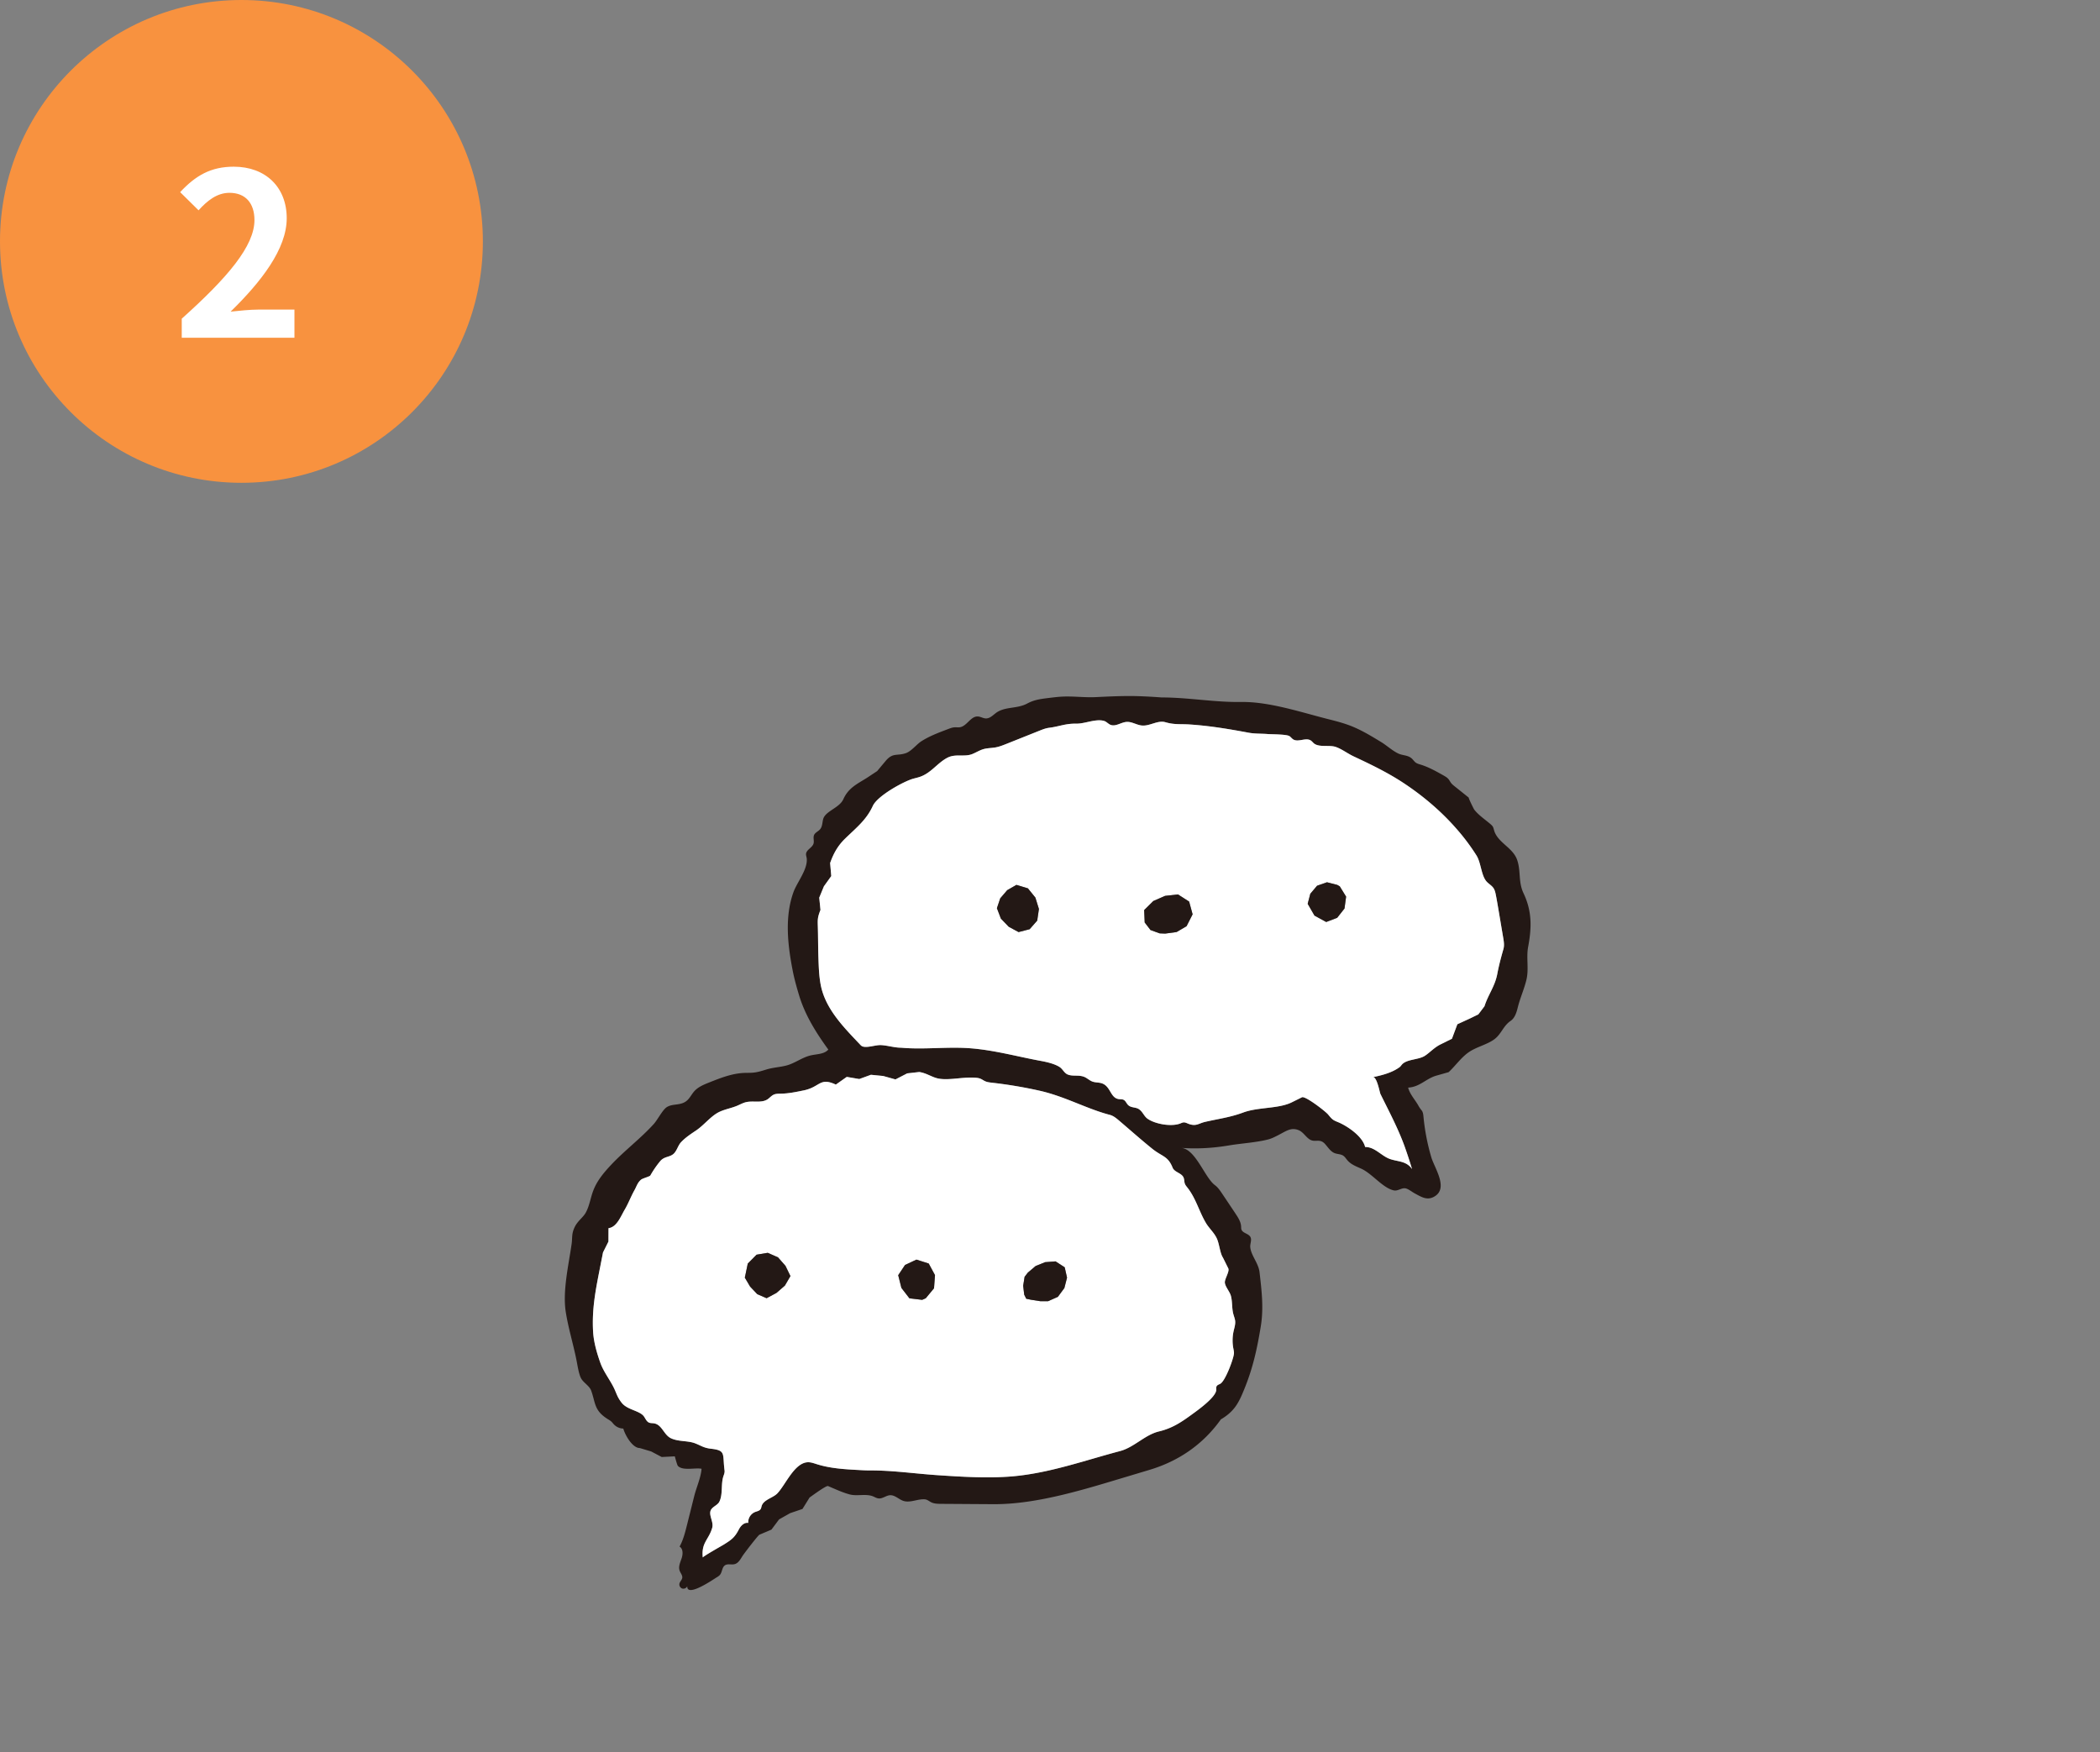
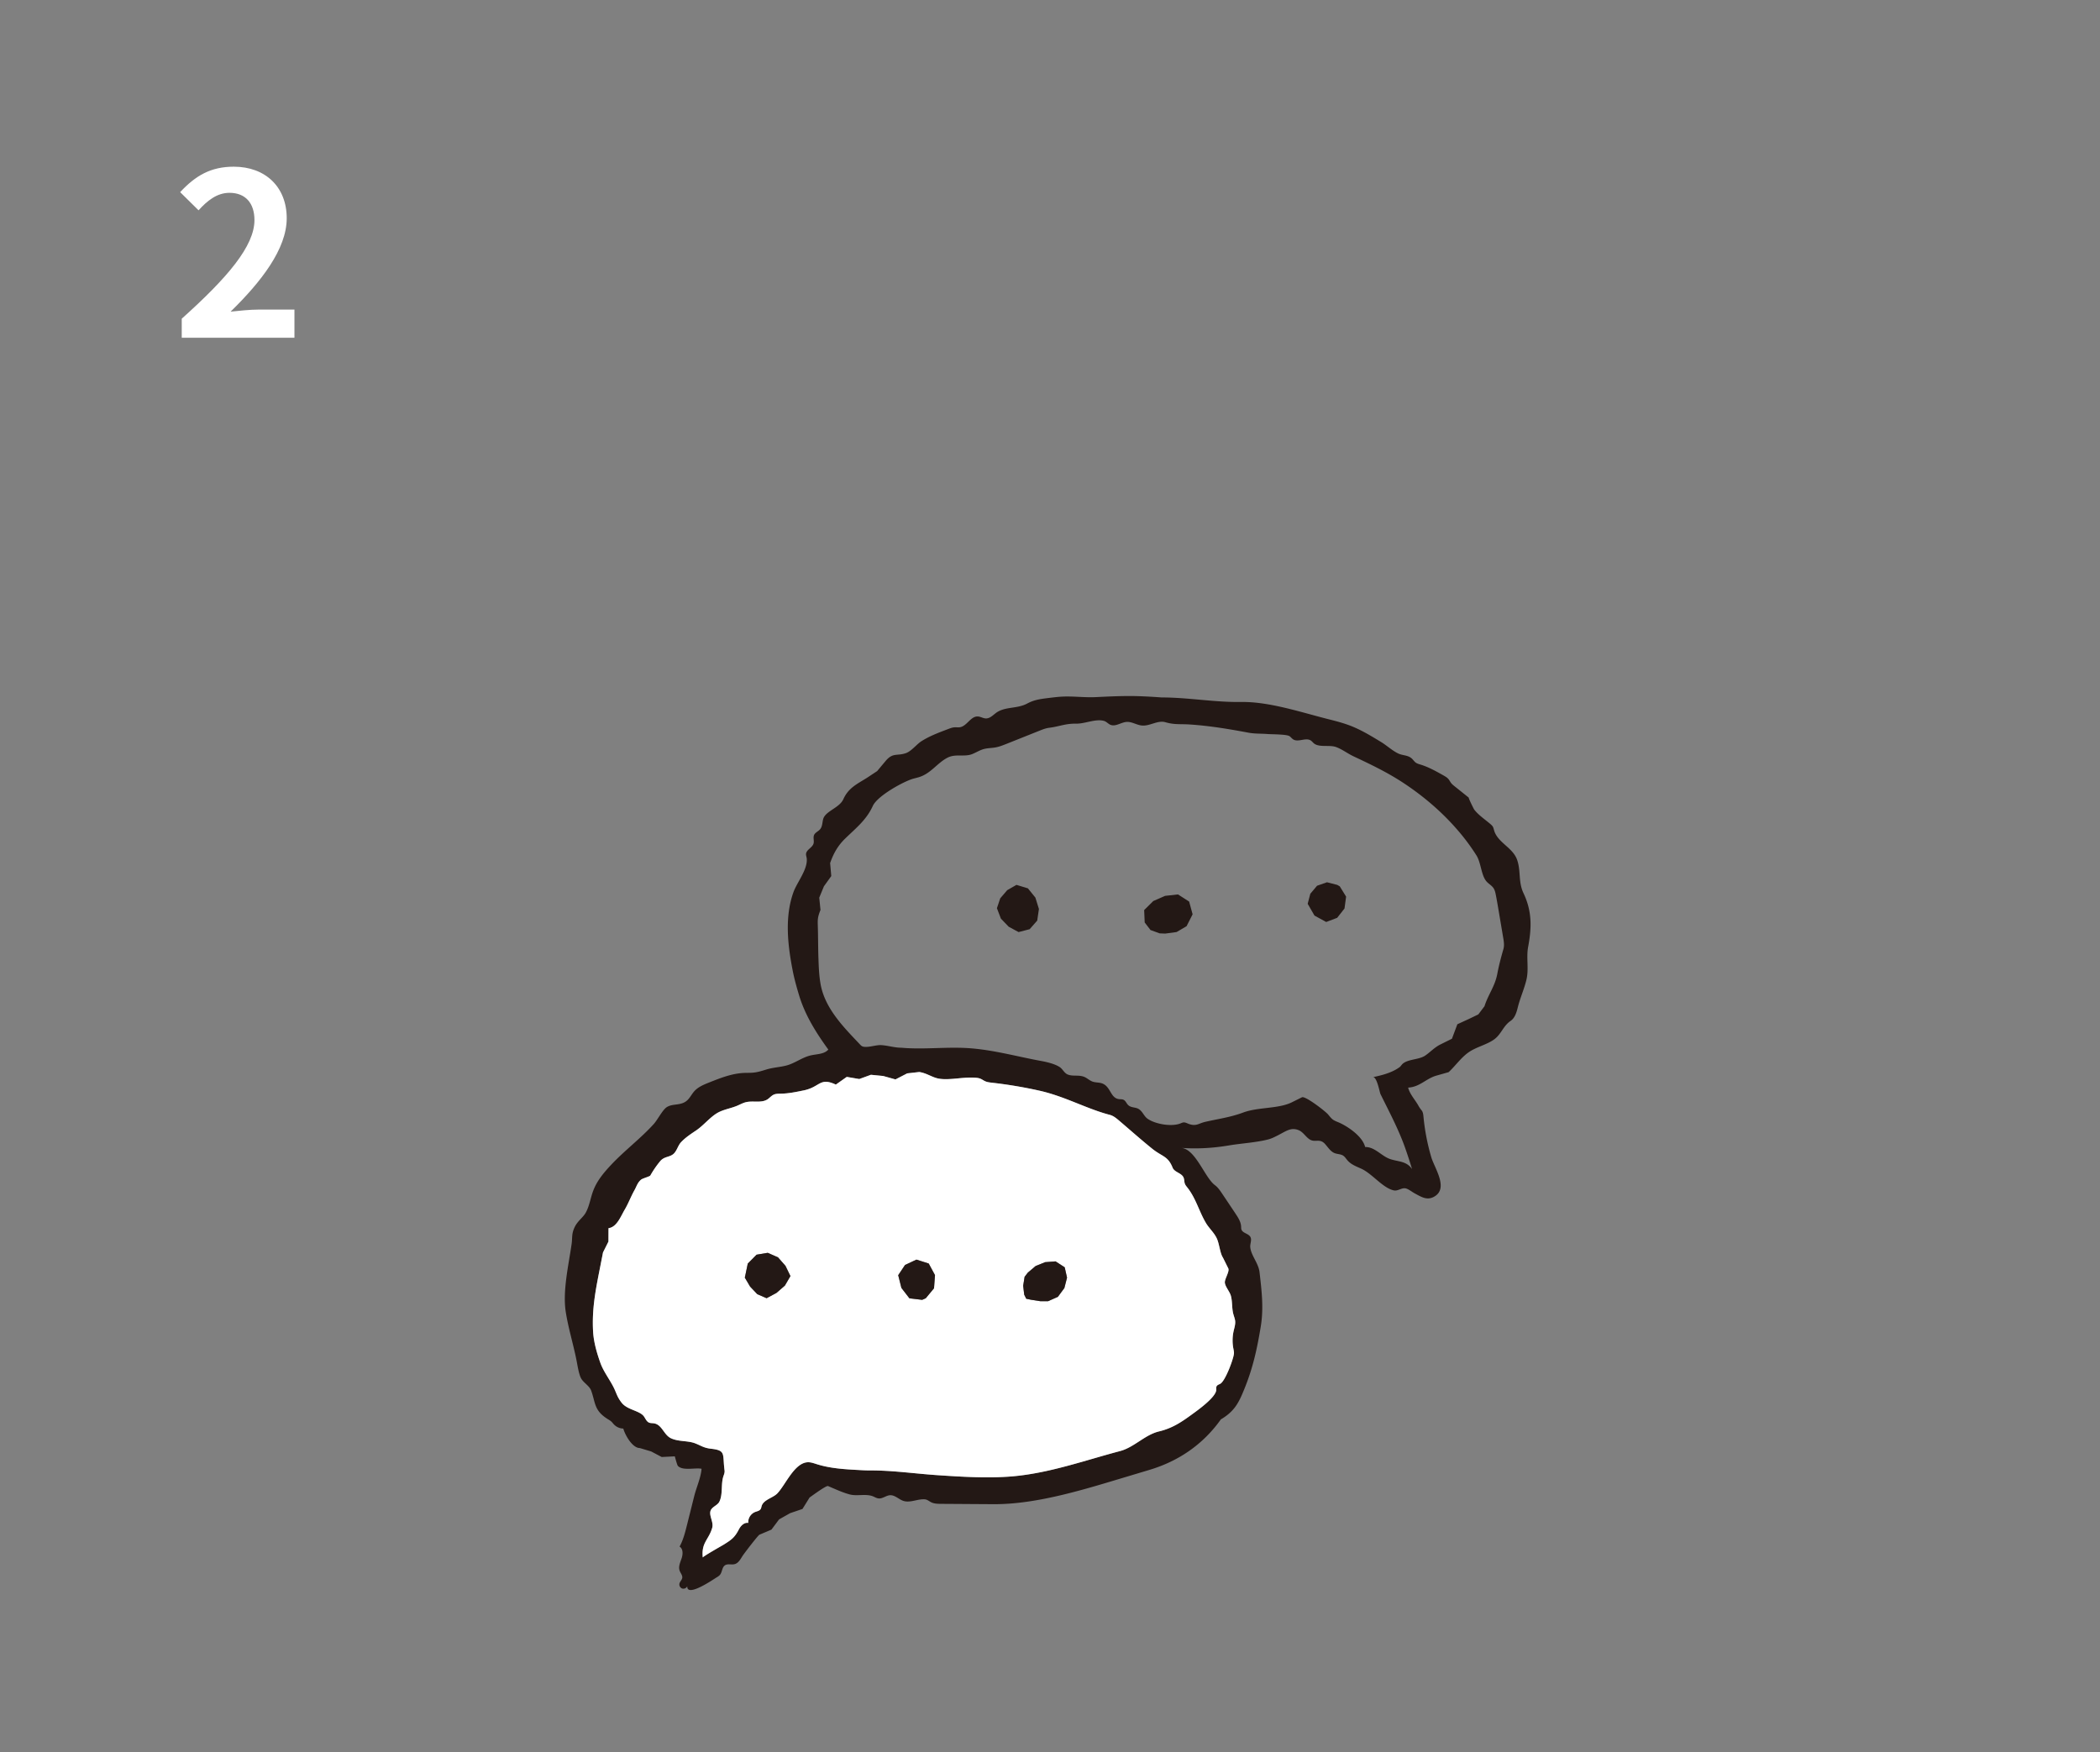
<svg xmlns="http://www.w3.org/2000/svg" width="290" height="242" fill="none">
  <rect width="100%" height="100%" fill="#808080" stroke="none" />
  <g clip-path="url(#clip0_2024_220)">
-     <circle cx="33.341" cy="33.341" r="33.341" fill="#F8923F" />
    <path d="M25.098 46.65v-2.635c6.338-5.68 10.041-10.041 10.041-13.619 0-2.322-1.224-3.765-3.452-3.765-1.726 0-3.075 1.098-4.267 2.416l-2.542-2.51c2.134-2.291 4.236-3.515 7.405-3.515 4.362 0 7.312 2.793 7.312 7.123 0 4.237-3.515 8.755-7.75 12.897 1.16-.125 2.698-.282 3.796-.282h5.02v3.89H25.099z" fill="#fff" />
    <path d="M210.387 123.357c-.752-1.586-.327-3.07-.894-4.638-.609-1.678-2.661-2.333-3.159-4.011-.055-.18-.087-.369-.179-.53-.088-.147-.217-.258-.342-.369-.742-.631-1.641-1.231-2.231-1.996-.069-.097-.747-1.457-.761-1.655a508.679 508.679 0 00-1.904-1.526c-.198-.157-.396-.314-.549-.517-.124-.17-.212-.359-.35-.521-.18-.212-.424-.35-.664-.488-1.019-.572-2.047-1.153-3.163-1.499-.239-.074-.493-.138-.696-.29-.18-.134-.309-.328-.466-.489-.548-.562-1.277-.452-1.931-.756-.83-.392-1.582-1.107-2.37-1.586-1.342-.816-2.693-1.641-4.154-2.218-1.014-.396-2.066-.673-3.121-.936-3.776-.95-8.142-2.43-12.034-2.379-3.707.056-7.326-.627-11.023-.627a73.19 73.19 0 00-3.329-.18c-1.9-.05-3.804.042-5.703.134-1.632.083-3.191-.156-4.791-.06-.511.028-1.023.093-1.53.152-1.199.153-2.126.226-3.186.793-1.309.706-2.776.434-4.002 1.098-.581.313-1.033.968-1.692.963-.392 0-.751-.258-1.143-.272-.987-.032-1.494 1.337-2.467 1.489-.244.037-.493-.009-.742.01-.295.018-.577.124-.853.23-1.254.475-2.545.95-3.689 1.674-.691.433-1.406 1.401-2.176 1.664-1.258.429-1.793-.124-2.812 1.102a302.27 302.27 0 00-1.148 1.374l-1.416.936c-1.373.862-2.549 1.378-3.259 2.955-.549 1.213-2.499 1.632-2.785 2.753-.124.47-.101 1.009-.415 1.383-.249.304-.691.452-.843.816-.153.36.041.788-.07 1.166-.17.586-1.005.844-1.037 1.453-.009.202.074.392.097.594.161 1.531-1.351 3.301-1.849 4.712-1.208 3.403-.779 7.243-.097 10.743.231 1.198.563 2.379.918 3.55.839 2.72 2.342 5.104 4.011 7.404-.581.655-1.591.604-2.444.807-1.198.281-2.185 1.097-3.379 1.402-.936.235-1.84.262-2.794.562-.553.171-1.116.346-1.692.406-.443.05-.89.027-1.337.046-1.669.074-3.255.701-4.804 1.318-.752.3-1.531.618-2.066 1.218-.327.368-.549.825-.894 1.175-.867.895-2.061.447-2.932 1.038-.568.387-1.236 1.724-1.762 2.305-1.789 1.982-4.01 3.642-5.855 5.602-.959 1.019-1.89 2.107-2.425 3.407-.457 1.097-.563 2.236-1.116 3.236-.36.66-1.116 1.134-1.526 1.992-.452.941-.3 1.434-.42 2.305-.405 2.877-1.258 6.469-.82 9.364.341 2.222 1.033 4.44 1.475 6.648.143.701.314 1.914.627 2.536.332.65 1.176 1.056 1.42 1.748.609 1.692.378 2.715 2.26 3.905.184.115.382.225.543.378.125.12.226.262.346.387a1.84 1.84 0 001.282.558c.203.793 1.222 2.692 2.282 2.692l1.572.471 1.448.765s1.784-.088 1.807-.092c.014 0 .305 1.194.438 1.332.687.701 2.412.203 3.26.387-.092 1.222-.706 2.555-1.014 3.776-.332 1.337-.669 2.674-1.005 4.016-.254 1.014-.512 2.038-1.015 2.955.503.314.47 1.056.281 1.619-.189.558-.475 1.157-.272 1.715.12.332.41.631.36.982-.046.299-.332.516-.392.811a.601.601 0 00.383.664.596.596 0 00.7-.313c-.073 1.604 3.666-.992 4.02-1.204.185-.11.379-.226.513-.396.3-.387.263-1.015.668-1.291.383-.258.904-.046 1.346-.166.503-.134.784-.65 1.061-1.093.221-.355 2.162-2.886 2.365-2.974.014-.004 1.651-.7 1.651-.7l1.055-1.411 1.526-.862 1.706-.581.982-1.582c.374-.258 2.301-1.687 2.545-1.581.959.401 1.974.885 2.979 1.153 1 .267 2.125-.093 3.103.221.308.101.59.309.917.336.595.051 1.125-.507 1.724-.442.701.074 1.199.719 1.914.839.889.157 1.839-.355 2.752-.272.318.028.576.263.862.406.42.207.909.212 1.379.216 2.383.014 4.772.033 7.16.046 6.132.042 12.798-2.102 18.654-3.854l2.946-.885c4.025-1.203 7.404-3.518 9.862-6.976.705-.41 1.355-.926 1.862-1.567.623-.784 1.01-1.725 1.388-2.651 1.19-2.919 1.761-5.57 2.264-8.645.41-2.536.12-4.887-.175-7.469-.148-1.254-1.181-2.314-1.282-3.453-.042-.475.249-.991.018-1.411-.262-.479-1.055-.507-1.235-1.023-.046-.139-.037-.286-.046-.434-.042-.65-.415-1.226-.78-1.77a868.303 868.303 0 00-1.83-2.734c-.29-.434-.59-.881-1.014-1.194-1.397-1.033-2.67-4.998-4.648-5.141 2.209.161 4.417.028 6.598-.341 1.752-.295 3.73-.392 5.422-.83.438-.111.844-.318 1.249-.521 1.176-.59 1.854-1.185 2.923-.765.706.272 1.065 1.083 1.711 1.374.682.304 1.249-.217 1.932.516.428.461.765 1.06 1.351 1.291.387.152.839.124 1.184.35.249.166.402.438.6.659.488.568 1.222.835 1.904 1.144 1.531.705 2.992 2.706 4.527 3.001.512.097 1.047-.387 1.568-.29.401.078.89.484 1.254.682.982.53 1.844 1.111 2.932.323 1.66-1.213-.198-3.868-.622-5.307a29.642 29.642 0 01-1.074-5.565c-.033-.327-.065-.677-.277-.926a3.74 3.74 0 01-.429-.632c-.442-.793-1.199-1.595-1.415-2.49 1.623-.087 2.457-1.24 3.9-1.655l1.692-.479c.955-.89 1.692-1.987 2.744-2.73 1.078-.76 2.521-1.051 3.55-1.798.982-.714 1.231-1.844 2.254-2.545.613-.415.835-1.198 1.014-1.918.323-1.295.922-2.609 1.204-3.872.318-1.443-.06-2.97.212-4.431.484-2.6.576-4.869-.641-7.428zm-46.944 39.277c.115.263.083.563.175.835.074.207.222.382.36.557 1.189 1.508 1.618 3.338 2.591 4.943.415.678 1.033 1.222 1.415 1.969.411.783.462 2.102.904 2.766l.733 1.48c.203.415-.525 1.48-.475 1.973.06.576.669 1.222.83 1.807.231.826.115 1.711.346 2.545.083.309.212.614.249.936.046.475-.111.941-.217 1.402a5.988 5.988 0 00-.032 2.411c.041.231.101.466.078.701-.078.784-1.185 3.748-1.876 4.154-.185.106-.42.161-.516.35-.083.152-.042.341-.051.517-.056 1.019-2.624 2.84-3.324 3.347-1.503 1.102-2.753 1.936-4.583 2.374-1.96.471-3.426 2.195-5.371 2.711-4.883 1.291-9.761 3.052-14.874 3.495-3.338.286-7.035.06-10.355-.166-3.223-.217-6.178-.669-9.41-.655-.452 0-.899-.023-1.346-.05-2.006-.106-4.034-.217-5.943-.826-.378-.12-.765-.258-1.162-.253-1.881.027-3.116 3.153-4.269 4.329-.59.59-1.844.844-2.125 1.674-.056.156-.065.322-.153.461-.161.258-.507.304-.793.419-.581.24-.972.876-.922 1.499-.553-.102-1.037.396-1.295.899-.586 1.138-1.038 1.433-2.103 2.102-.28.171-2.877 1.632-2.877 1.775-.115-1.033.088-1.641.378-2.19.29-.558.674-1.06.918-1.895.23-.779-.438-1.655-.235-2.333.17-.59.963-.76 1.226-1.291.517-1.042.19-2.429.567-3.541.088-.248.189-.507.152-.769-.304-2.301.24-2.767-1.876-3.007-.977-.106-1.337-.41-2.158-.733-1.042-.41-2.291-.216-3.352-.705-1.028-.475-1.24-1.927-2.41-2.075-.213-.027-.439-.009-.637-.096-.337-.153-.484-.535-.692-.84-.567-.811-2.268-.899-3.052-1.862-.571-.71-.705-1.204-.991-1.844-.549-1.236-1.521-2.407-1.983-3.707-.479-1.342-.912-2.836-1-4.26-.203-3.348.429-6.201 1.042-9.337l.323-1.65.751-1.498c.005-.618.005-1.245.01-1.854 1.157-.143 1.696-1.65 2.236-2.559.507-.853.852-1.807 1.341-2.674.31-.544.415-1.06.936-1.48.208-.166 1.19-.428 1.259-.558a13.68 13.68 0 011.346-1.964c.563-.687 1.277-.544 1.821-.995.503-.415.636-1.185 1.088-1.656.595-.631 1.337-1.12 2.052-1.599 1.139-.757 2.093-2.066 3.292-2.605.774-.351 1.627-.494 2.411-.826.397-.166.775-.382 1.194-.484.987-.24 2.135.157 2.983-.396.3-.199.53-.498.858-.646.304-.138.65-.124.982-.133 1.069-.019 2.125-.24 3.176-.457 2.264-.47 2.176-1.849 4.417-.797l1.508-1.065 1.729.295 1.609-.586 1.692.166 1.696.475 1.619-.835 1.664-.189c1.019.148 1.752.724 2.628.899 1.411.282 3.255-.198 4.869-.124.341.014.691.032 1 .171.208.092.387.23.59.322.295.134.618.171.936.208 2.222.249 4.431.622 6.612 1.111 3.508.793 6.473 2.494 9.686 3.333.494.129.904.47 1.291.802 1.517 1.291 3.006 2.619 4.555 3.869 1.393 1.12 2.172.991 2.822 2.618.254.646 1.24.729 1.512 1.365zm44.173-31.559c-.341 1.199-.618 2.227-.853 3.463-.323 1.697-1.268 2.854-1.761 4.435l-.853 1.13-1.277.618-1.618.742-.747 2.001-1.582.784c-.876.438-1.415 1.078-2.134 1.558-.876.585-2.495.461-3.172 1.203-.111.12-.199.268-.328.369-1.042.775-2.434 1.13-3.706 1.397.553-.115.94 2.093 1.051 2.328 1.18 2.398 2.452 4.777 3.356 7.294a65.703 65.703 0 011.005 3.066c-.779-1.134-1.918-.996-3.047-1.388-1.204-.424-2.098-1.687-3.431-1.655-.331-1.401-2.217-2.729-3.485-3.324-.323-.152-.673-.254-.959-.461-.272-.198-.47-.475-.687-.729-.406-.465-3.144-2.577-3.592-2.356l-1.396.692c-1.845.918-4.625.641-6.699 1.406-1.826.678-3.375.862-5.266 1.296-.94.212-1.258.696-2.397.235-.185-.078-.369-.166-.567-.161-.157.009-.304.078-.447.138-1.227.498-3.504.101-4.556-.646-.488-.345-.636-.936-1.18-1.314-.456-.318-1.106-.152-1.535-.613-.203-.221-.314-.544-.586-.682-.207-.102-.451-.069-.677-.102-1.236-.184-1.088-1.927-2.527-2.231-.364-.074-.747-.065-1.097-.189-.314-.115-.577-.332-.862-.507-.858-.53-1.803-.138-2.573-.475-.493-.217-.669-.752-1.12-1.037-.687-.438-1.775-.687-2.559-.83-3.126-.572-6.174-1.425-9.415-1.72-3.305-.304-6.63.189-9.885-.106-.959 0-1.885-.318-2.812-.36-.719-.032-1.858.406-2.513.189-.152-.05-.272-.175-.382-.295-2.236-2.365-4.809-4.928-5.422-8.289-.217-1.181-.258-2.384-.3-3.583-.055-1.54-.041-3.061-.088-4.486-.027-.889-.027-1.208.369-2.203l-.17-1.697.645-1.568 1.015-1.415-.157-1.798c.465-1.333 1.065-2.402 2.088-3.393 1.54-1.494 2.923-2.568 3.813-4.509.655-1.402 4.246-3.366 5.547-3.74.299-.083.608-.152.903-.249 1.586-.521 2.43-1.913 3.836-2.651 1.12-.59 2.315-.083 3.407-.498.544-.212 1.047-.544 1.609-.7.521-.143 1.07-.134 1.6-.226.549-.092 1.074-.304 1.595-.512l2.739-1.093c.217-.087.433-.17.645-.258.365-.143.724-.29 1.089-.433.447-.18.899-.36 1.378-.42 1.411-.175 2.208-.594 3.762-.572 1.185.019 2.67-.71 3.822-.373.328.097.554.392.862.526.715.309 1.476-.341 2.255-.392.728-.046 1.388.438 2.116.498 1.097.097 2.172-.761 3.227-.457 1.245.365 2.038.23 3.297.309 2.822.185 5.426.623 8.193 1.139.899.166 1.71.111 2.614.184.572.046 2.605.023 3.034.291.179.12.308.309.484.429.705.484 1.775-.295 2.475.184.162.111.282.277.434.401.733.572 2.121.175 3.001.48.844.29 1.655.926 2.481 1.309 2.406 1.13 4.744 2.25 6.966 3.73 2.628 1.747 5.062 3.808 7.151 6.183a28.912 28.912 0 012.835 3.766c.65 1.042.646 2.817 1.434 3.643.291.304.678.516.913.862.189.281.263.622.327.954.13.65.24 1.309.351 1.964l.664 3.933c.087.521.175 1.06.032 1.567z" fill="#231815" />
    <path d="M170.355 183.847c.106-.461.262-.927.216-1.402-.037-.322-.166-.627-.249-.936-.23-.834-.115-1.719-.346-2.545-.161-.585-.769-1.231-.829-1.807-.051-.493.677-1.558.474-1.973l-.733-1.48c-.442-.664-.493-1.983-.903-2.766-.383-.747-1.001-1.291-1.416-1.969-.972-1.605-1.401-3.435-2.591-4.943-.138-.175-.286-.35-.359-.557-.093-.272-.06-.572-.176-.835-.272-.636-1.258-.719-1.512-1.365-.65-1.627-1.429-1.498-2.821-2.618-1.55-1.25-3.039-2.578-4.556-3.869-.387-.331-.797-.673-1.29-.802-3.214-.839-6.178-2.54-9.687-3.333a61.57 61.57 0 00-6.611-1.111c-.319-.037-.641-.074-.936-.208-.203-.092-.383-.23-.591-.322-.308-.139-.659-.157-1-.171-1.614-.074-3.458.406-4.869.124-.876-.175-1.609-.751-2.628-.899l-1.664.189-1.618.835-1.697-.475-1.692-.166-1.609.586-1.729-.295-1.508 1.065c-2.24-1.052-2.153.327-4.416.797-1.052.217-2.107.438-3.177.457-.332.009-.678-.005-.982.133-.327.148-.558.448-.858.646-.848.553-1.996.157-2.983.396-.419.102-.797.318-1.194.484-.783.332-1.636.475-2.41.826-1.2.539-2.154 1.848-3.293 2.605-.714.479-1.457.968-2.051 1.599-.452.471-.586 1.241-1.089 1.656-.544.451-1.258.308-1.82.995a13.666 13.666 0 00-1.347 1.964c-.07.13-1.051.392-1.259.558-.52.42-.627.936-.936 1.48-.488.867-.834 1.821-1.341 2.674-.54.909-1.079 2.416-2.236 2.559-.005.609-.005 1.236-.01 1.854l-.751 1.498-.323 1.651c-.613 3.135-1.245 5.989-1.042 9.336.088 1.424.521 2.918 1 4.26.462 1.3 1.435 2.471 1.983 3.707.286.64.42 1.134.992 1.844.783.963 2.485 1.051 3.052 1.862.207.305.355.687.691.84.198.087.424.069.636.096 1.172.148 1.384 1.6 2.412 2.075 1.06.489 2.31.295 3.352.705.82.323 1.18.628 2.157.734 2.116.239 1.572.705 1.877 3.006.037.262-.065.521-.152.77-.379 1.111-.051 2.498-.567 3.54-.263.531-1.056.701-1.227 1.291-.203.678.466 1.554.235 2.333-.244.835-.627 1.337-.917 1.895-.29.549-.493 1.157-.378 2.19 0-.143 2.595-1.604 2.877-1.775 1.065-.668 1.516-.964 2.102-2.102.258-.503.742-1.001 1.296-.899a1.536 1.536 0 01.922-1.499c.286-.115.631-.161.793-.419.087-.139.096-.305.152-.461.281-.83 1.535-1.084 2.125-1.674 1.153-1.176 2.388-4.302 4.27-4.329.396-.005.783.133 1.161.253 1.909.609 3.938.72 5.943.826.447.027.895.05 1.347.05 3.231-.013 6.187.438 9.409.655 3.32.226 7.018.452 10.356.166 5.113-.443 9.99-2.204 14.873-3.495 1.946-.516 3.412-2.24 5.371-2.711 1.83-.438 3.08-1.272 4.583-2.374.701-.507 3.269-2.328 3.324-3.347.009-.175-.032-.364.051-.517.097-.189.332-.244.516-.35.692-.406 1.798-3.37 1.877-4.154.023-.235-.037-.47-.079-.701a5.97 5.97 0 01.033-2.411zm-61.965-6.289l-1.167 1.014-1.36.729-1.291-.563-.986-1.041-.733-1.245.064-.268.346-1.669 1.217-1.226 1.54-.258 1.42.627 1.028 1.171.687 1.415-.765 1.314zm20.595.369l-1.139 1.379-.498.221-1.761-.212-1.107-1.434-.442-1.757.94-1.41 1.577-.743 1.697.54.867 1.6-.134 1.816zm17.999-.028l-.894 1.213-1.36.604h-1.056l-1.3-.203-.655-.138-.281-.567-.143-1.227.198-1.235.438-.572 1.083-.918 1.324-.534 1.429-.106 1.263.816.323 1.429-.369 1.438z" fill="#fff" />
-     <path d="M207.584 129.508l-.664-3.933c-.111-.654-.221-1.314-.35-1.964-.065-.332-.139-.673-.328-.954-.235-.346-.622-.558-.913-.862-.788-.826-.783-2.601-1.433-3.643a29.01 29.01 0 00-2.836-3.766c-2.088-2.375-4.523-4.436-7.151-6.183-2.222-1.48-4.559-2.6-6.966-3.73-.825-.383-1.637-1.019-2.481-1.309-.88-.305-2.268.092-3.001-.48-.152-.124-.272-.29-.433-.401-.701-.479-1.771.3-2.476-.184-.175-.12-.304-.309-.484-.429-.429-.267-2.462-.244-3.034-.29-.904-.074-1.715-.019-2.614-.185-2.766-.516-5.371-.954-8.193-1.139-1.259-.078-2.052.056-3.296-.309-1.056-.304-2.13.554-3.228.457-.728-.06-1.387-.544-2.116-.498-.779.05-1.54.701-2.254.392-.309-.134-.535-.429-.863-.526-1.152-.336-2.637.392-3.822.374-1.553-.023-2.351.396-3.762.571-.479.06-.931.24-1.378.42-.365.143-.724.29-1.088.433-.212.088-.429.171-.646.258l-2.738 1.093c-.521.208-1.047.42-1.596.512-.53.092-1.079.083-1.6.226-.562.157-1.065.489-1.609.701-1.092.415-2.286-.093-3.407.498-1.406.737-2.25 2.13-3.836 2.651-.295.096-.604.166-.903.249-1.3.373-4.892 2.337-5.547 3.739-.89 1.941-2.273 3.015-3.813 4.509-1.023.991-1.622 2.061-2.088 3.393l.157 1.798-1.015 1.415-.645 1.568.17 1.697c-.396.996-.396 1.314-.368 2.203.046 1.425.032 2.947.087 4.486.042 1.199.083 2.403.3 3.583.613 3.361 3.186 5.924 5.422 8.289.11.12.23.245.383.295.654.217 1.793-.221 2.512-.189.927.042 1.854.36 2.813.36 3.255.295 6.579-.198 9.884.106 3.242.295 6.289 1.148 9.415 1.72.784.143 1.872.392 2.559.83.452.286.627.82 1.12 1.037.77.337 1.715-.055 2.573.475.286.175.548.392.862.507.35.125.733.115 1.097.189 1.439.304 1.291 2.047 2.527 2.232.226.032.47 0 .678.101.272.138.382.461.585.682.429.461 1.079.295 1.535.614.544.378.692.968 1.181 1.314 1.051.746 3.328 1.143 4.555.645.143-.06.29-.129.447-.138.198-.005.383.083.567.161 1.139.461 1.457-.023 2.398-.235 1.89-.433 3.439-.618 5.265-1.296 2.074-.765 4.854-.488 6.699-1.406l1.397-.691c.447-.222 3.185 1.89 3.591 2.356.217.253.415.53.687.728.286.208.636.309.959.461 1.268.595 3.154 1.923 3.486 3.324 1.332-.032 2.227 1.231 3.43 1.655 1.129.392 2.268.254 3.047 1.388a64.542 64.542 0 00-1.005-3.066c-.903-2.517-2.176-4.896-3.356-7.294-.111-.235-.498-2.443-1.051-2.328 1.272-.267 2.665-.622 3.706-1.397.13-.101.217-.249.328-.369.678-.742 2.296-.617 3.172-1.203.719-.48 1.258-1.12 2.134-1.558l1.582-.784.747-2.001 1.618-.742 1.277-.618.853-1.13c.493-1.581 1.439-2.738 1.761-4.435.235-1.236.512-2.264.853-3.462.143-.508.056-1.047-.032-1.568zm-64.348-2.361l-1.047 1.19-1.531.396-1.355-.733-1.084-1.125-.548-1.438.456-1.365.964-1.125 1.277-.733 1.581.48 1.033 1.277.489 1.572-.235 1.604zm20.622.775l-1.378.807-1.572.212-.77-.032-1.259-.457-.802-1.046-.074-1.711 1.259-1.249 1.632-.715 1.779-.198 1.54.986.48 1.762-.835 1.641zm21.812-2.444l-1.014 1.287-1.512.576-1.618-.885-.941-1.628.364-1.387.932-1.107 1.369-.479 1.411.359.355.203.876 1.42-.222 1.641z" fill="#fff" />
    <path d="M109.155 176.244l-.765 1.314-1.167 1.014-1.36.729-1.291-.563-.986-1.042-.733-1.244.064-.268.346-1.669 1.217-1.226 1.54-.258 1.42.627 1.028 1.171.687 1.415zm19.963-.133l-.133 1.816-1.139 1.379-.498.221-1.761-.212-1.107-1.434-.442-1.757.94-1.41 1.577-.743 1.697.54.866 1.6zm18.235.35l-.369 1.438-.895 1.213-1.36.604h-1.056l-1.3-.203-.654-.138-.282-.567-.143-1.227.199-1.235.438-.572 1.083-.918 1.323-.534 1.43-.106 1.263.816.323 1.429zm17.34-50.18l-.835 1.641-1.378.807-1.572.212-.77-.032-1.259-.457-.802-1.046-.074-1.711 1.259-1.249 1.632-.715 1.779-.198 1.54.986.48 1.762zm-21.223-.738l-.235 1.604-1.046 1.19-1.531.396-1.355-.733-1.084-1.125-.549-1.438.457-1.365.963-1.125 1.278-.733 1.581.48 1.033 1.277.488 1.572zm42.421-1.706l-.221 1.641-1.014 1.287-1.513.576-1.618-.885-.941-1.628.365-1.388.931-1.106 1.369-.48 1.411.36.355.203.876 1.42z" fill="#231815" />
  </g>
  <defs>
    <clipPath id="clip0_2024_220">
      <path fill="#fff" d="M0 0h290v242H0z" />
    </clipPath>
  </defs>
</svg>